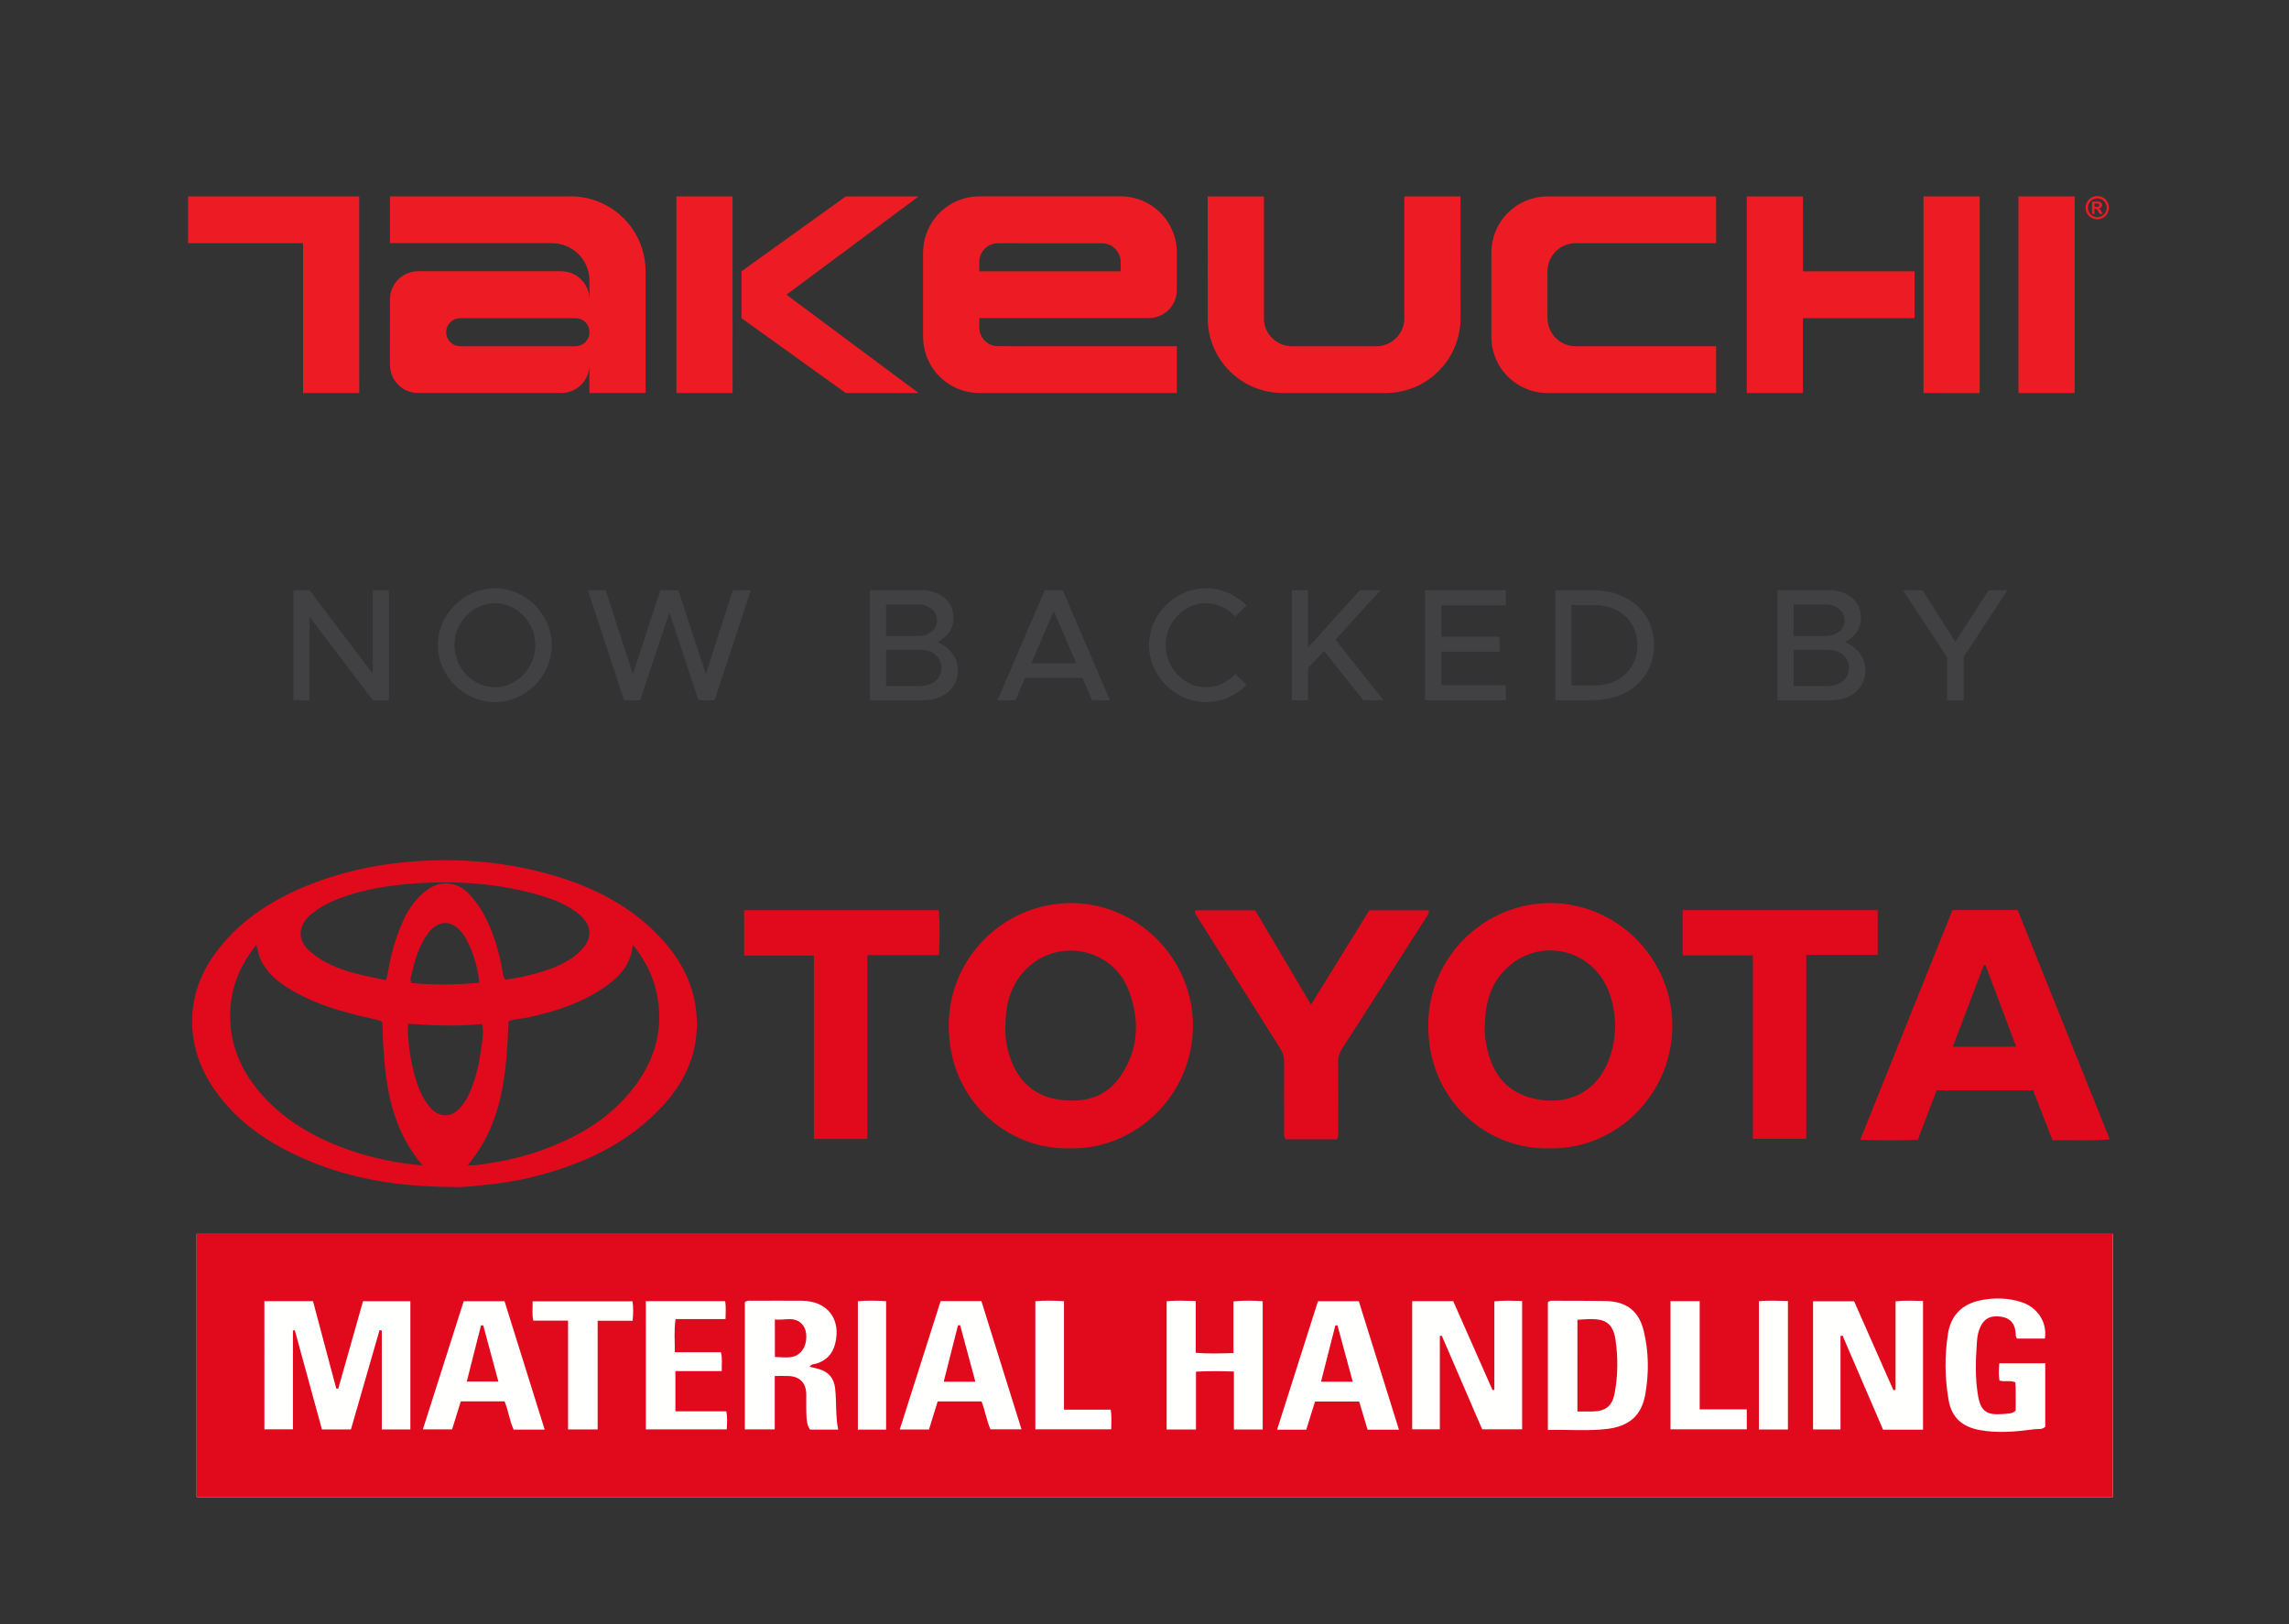
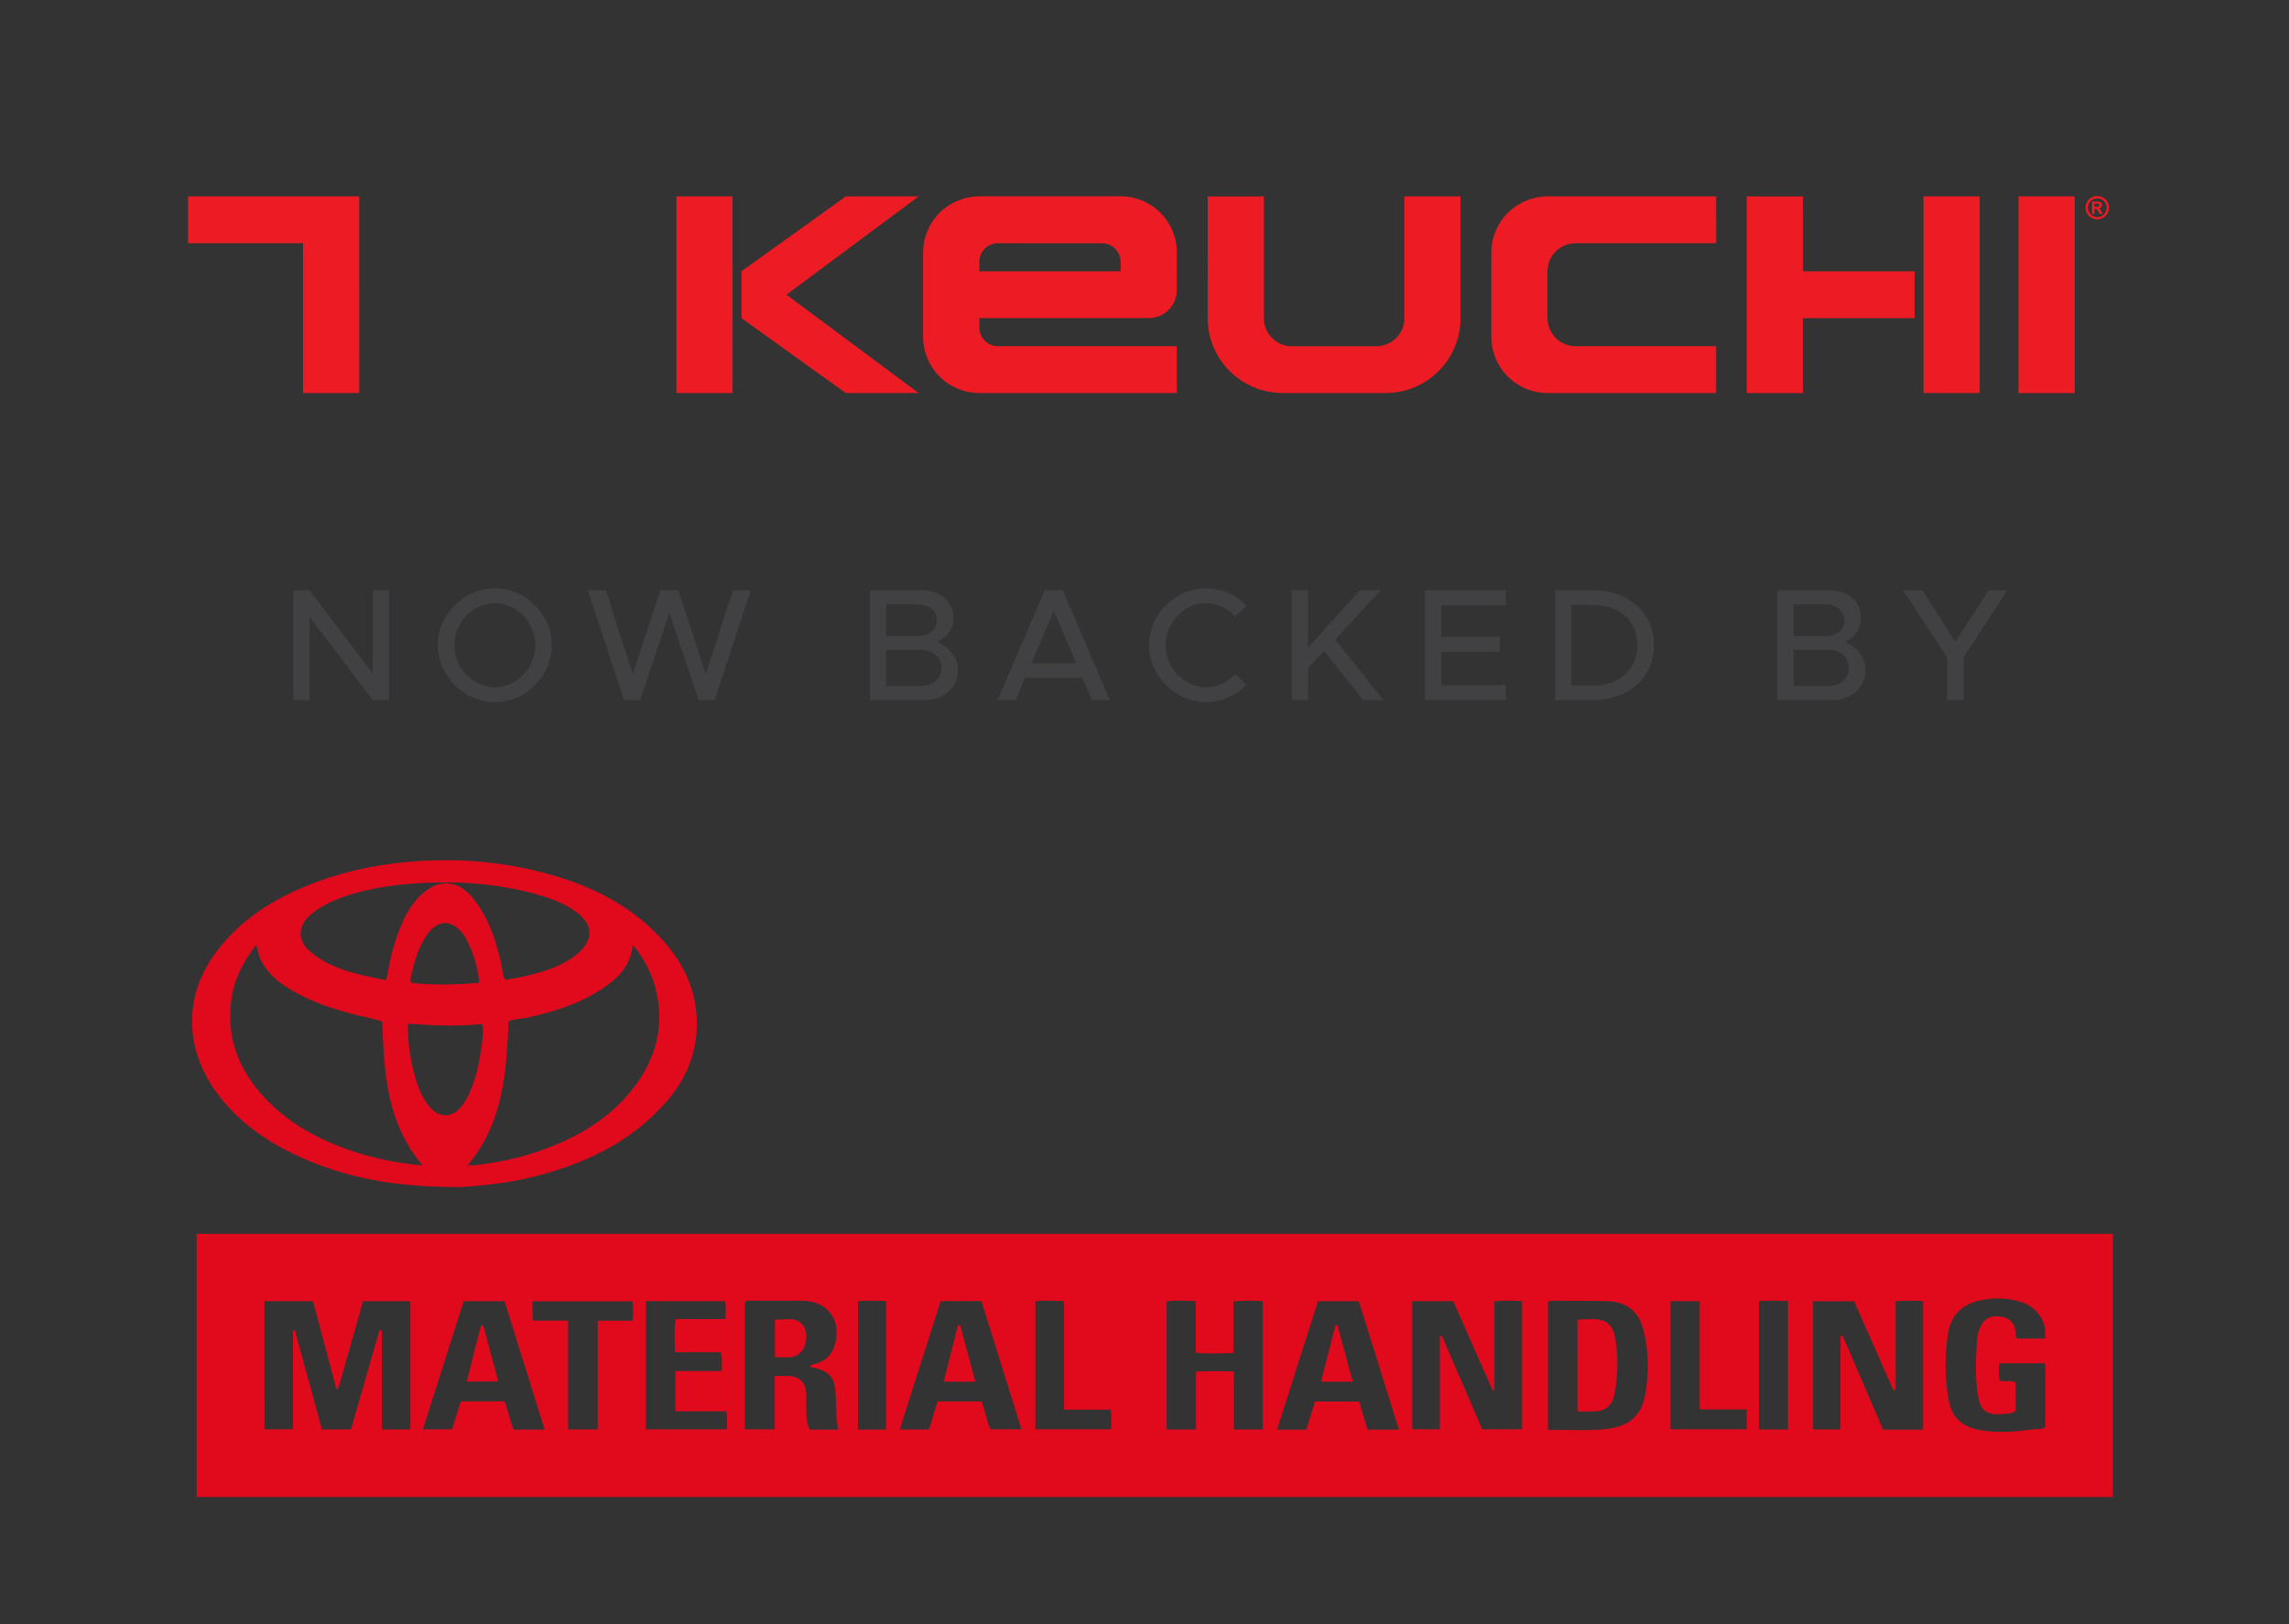
<svg xmlns="http://www.w3.org/2000/svg" width="286" height="203" viewBox="0 0 286 203" fill="none">
  <rect x="0" y="0" width="286" height="203" fill="#333333" stroke="none" />
  <path d="M259.221 24.543H252.198V49.118H259.221V24.543Z" fill="#ED1C24" />
  <path d="M218.248 24.547H225.271L225.276 33.909L239.219 33.905V39.757H225.267V49.118H218.248V24.547Z" fill="#ED1C24" />
  <path d="M240.329 24.543H247.353V49.123L240.329 49.118V24.543Z" fill="#ED1C24" />
  <path d="M194.377 31.42C193.72 32.081 193.349 32.971 193.349 33.901V39.753H193.353C193.348 40.211 193.444 40.669 193.621 41.097C193.798 41.52 194.057 41.909 194.381 42.238C194.706 42.562 195.095 42.821 195.518 42.998C195.946 43.176 196.404 43.266 196.867 43.266H196.862H214.419V49.114H193.357C192.125 49.114 190.915 48.79 189.848 48.172C188.784 47.554 187.894 46.672 187.276 45.605C186.662 44.537 186.338 43.327 186.338 42.095H186.342V31.567C186.342 29.704 187.077 27.919 188.395 26.601C189.714 25.287 191.499 24.543 193.361 24.543L214.419 24.539L214.423 30.391L196.871 30.395L196.875 30.391C195.929 30.391 195.034 30.758 194.377 31.42Z" fill="#ED1C24" />
  <path d="M92.644 33.905L105.675 24.547L114.778 24.543L98.263 36.827L114.778 49.118H105.675L92.644 39.757V33.905Z" fill="#ED1C24" />
  <path d="M84.515 24.543L91.529 24.539L91.534 49.118L84.515 49.114V24.543Z" fill="#ED1C24" />
  <path d="M158.941 42.238C159.597 42.895 160.488 43.266 161.421 43.266L161.426 43.271H171.954C172.417 43.271 172.871 43.18 173.298 43.003C173.726 42.826 174.111 42.566 174.439 42.242C174.768 41.918 175.027 41.529 175.204 41.101C175.377 40.673 175.468 40.215 175.468 39.757H175.464V24.543H182.483L182.487 39.757C182.487 40.989 182.245 42.203 181.774 43.34C181.307 44.477 180.616 45.505 179.747 46.374C178.874 47.243 177.845 47.934 176.709 48.405C175.576 48.872 174.357 49.114 173.13 49.114H160.254H160.259C158.616 49.114 157 48.682 155.578 47.861C154.156 47.04 152.976 45.86 152.151 44.438C151.329 43.016 150.897 41.399 150.897 39.757L150.901 39.761L150.897 24.547H157.921V39.761H157.916C157.908 40.686 158.279 41.581 158.941 42.238Z" fill="#ED1C24" />
  <path d="M140.023 32.733L140.027 32.738V33.905H122.363V32.733H122.359C122.359 32.111 122.605 31.515 123.046 31.078C123.482 30.637 124.079 30.395 124.701 30.395L137.685 30.4C138.095 30.4 138.497 30.503 138.856 30.711C139.21 30.918 139.504 31.212 139.712 31.571H139.707C139.919 31.921 140.023 32.327 140.023 32.733ZM122.363 49.114L147.046 49.118V43.266L124.701 43.262C124.291 43.262 123.889 43.158 123.53 42.951C123.176 42.743 122.877 42.45 122.674 42.095C122.467 41.736 122.359 41.339 122.359 40.924V39.753H143.532C144.151 39.753 144.756 39.588 145.287 39.282C145.823 38.975 146.264 38.529 146.571 37.998C146.882 37.462 147.042 36.857 147.042 36.243H147.038L147.042 31.558C147.042 30.326 146.718 29.116 146.1 28.048C145.486 26.981 144.6 26.095 143.532 25.477C142.465 24.859 141.255 24.535 140.027 24.535L122.359 24.539C120.496 24.539 118.711 25.278 117.393 26.596C116.74 27.249 116.226 28.023 115.871 28.878C115.517 29.73 115.335 30.637 115.335 31.562V42.091C115.335 43.323 115.664 44.533 116.277 45.6C116.891 46.668 117.782 47.554 118.845 48.168V48.172C119.917 48.79 121.131 49.114 122.363 49.114Z" fill="#ED1C24" />
-   <path d="M72.931 40.09C73.234 40.306 73.454 40.613 73.571 40.967H73.567C73.683 41.322 73.683 41.702 73.571 42.056H73.567C73.454 42.411 73.23 42.718 72.931 42.934C72.633 43.15 72.275 43.266 71.898 43.266L71.894 43.271H57.506L57.497 43.266C57.268 43.266 57.044 43.223 56.827 43.132C56.616 43.046 56.421 42.912 56.257 42.752C55.928 42.424 55.747 41.974 55.747 41.512C55.747 41.278 55.79 41.053 55.881 40.837C55.967 40.626 56.097 40.431 56.261 40.271C56.594 39.943 57.039 39.757 57.502 39.757H71.894L71.898 39.761C72.27 39.757 72.629 39.869 72.931 40.09ZM71.311 31.018C72.024 31.428 72.616 32.02 73.022 32.729C73.433 33.442 73.649 34.246 73.649 35.072V37.414V37.406C73.649 36.792 73.485 36.187 73.178 35.651C72.871 35.119 72.426 34.674 71.894 34.367C71.358 34.056 70.753 33.896 70.135 33.896L52.237 33.892V33.896C51.775 33.896 51.321 33.987 50.893 34.164C50.47 34.341 50.081 34.601 49.752 34.925C49.428 35.253 49.169 35.638 48.992 36.066C48.814 36.489 48.724 36.947 48.724 37.41V37.406L48.719 45.6C48.719 45.6 48.719 45.596 48.724 45.596C48.724 46.53 49.091 47.42 49.752 48.081C50.409 48.738 51.304 49.11 52.233 49.11H70.135C70.753 49.11 71.358 48.946 71.89 48.639C72.426 48.328 72.867 47.887 73.174 47.355C73.48 46.824 73.645 46.214 73.645 45.6H73.64L73.645 49.11H80.664V33.896C80.664 32.254 80.227 30.637 79.41 29.215C78.589 27.793 77.409 26.613 75.983 25.788C74.561 24.967 72.944 24.535 71.302 24.535V24.539H48.728L48.724 30.387H68.968C69.794 30.395 70.597 30.607 71.311 31.018Z" fill="#ED1C24" />
  <path d="M23.5 24.539V30.391L37.867 30.395V49.118H44.886L44.881 24.543L23.5 24.539Z" fill="#ED1C24" />
  <path d="M262.043 24.5C262.294 24.5 262.532 24.561 262.761 24.686C262.99 24.811 263.172 24.988 263.301 25.222C263.431 25.455 263.5 25.697 263.5 25.952C263.5 26.207 263.435 26.445 263.306 26.678C263.176 26.907 262.999 27.089 262.77 27.214C262.54 27.344 262.298 27.409 262.043 27.409C261.788 27.409 261.546 27.344 261.317 27.214C261.088 27.085 260.907 26.907 260.781 26.678C260.652 26.449 260.587 26.207 260.587 25.952C260.587 25.697 260.652 25.455 260.781 25.222C260.911 24.988 261.093 24.811 261.322 24.686C261.555 24.565 261.793 24.5 262.043 24.5ZM262.048 24.785C261.849 24.785 261.654 24.837 261.473 24.936C261.287 25.036 261.144 25.179 261.036 25.369C260.933 25.555 260.877 25.753 260.877 25.956C260.877 26.16 260.928 26.354 261.032 26.54C261.136 26.726 261.278 26.869 261.464 26.972C261.65 27.076 261.845 27.128 262.048 27.128C262.251 27.128 262.445 27.076 262.631 26.972C262.817 26.869 262.96 26.721 263.063 26.54C263.167 26.354 263.219 26.16 263.219 25.956C263.219 25.753 263.167 25.555 263.059 25.369C262.955 25.183 262.808 25.036 262.623 24.936C262.437 24.837 262.247 24.785 262.048 24.785ZM261.387 26.735V25.192H261.702C261.996 25.192 262.16 25.192 262.195 25.196C262.298 25.204 262.381 25.226 262.437 25.256C262.493 25.291 262.541 25.338 262.579 25.403C262.618 25.468 262.636 25.542 262.636 25.624C262.636 25.736 262.601 25.831 262.528 25.909C262.454 25.987 262.35 26.039 262.221 26.056C262.268 26.073 262.303 26.095 262.329 26.112C262.355 26.134 262.389 26.173 262.432 26.229C262.445 26.246 262.48 26.307 262.545 26.419L262.726 26.73H262.337L262.208 26.48C262.121 26.311 262.048 26.207 261.992 26.16C261.935 26.116 261.862 26.095 261.775 26.095H261.693V26.73H261.387V26.735ZM261.702 25.857H261.827C262.009 25.857 262.121 25.849 262.164 25.835C262.208 25.823 262.242 25.797 262.268 25.762C262.294 25.727 262.307 25.689 262.307 25.645C262.307 25.602 262.294 25.563 262.268 25.529C262.242 25.494 262.208 25.473 262.164 25.455C262.121 25.442 262.009 25.434 261.827 25.434H261.702V25.857Z" fill="#ED1C24" />
  <path d="M36.654 87.5V73.76H38.675L46.575 84.18V73.76H48.594V87.5H46.575L38.675 77.08V87.5H36.654ZM61.844 87.74C57.984 87.74 54.704 84.48 54.704 80.62C54.704 76.76 57.984 73.52 61.844 73.52C65.704 73.52 68.944 76.76 68.944 80.62C68.944 84.48 65.704 87.74 61.844 87.74ZM61.844 85.88C64.584 85.88 66.884 83.48 66.884 80.62C66.884 77.78 64.584 75.38 61.844 75.38C59.104 75.38 56.784 77.78 56.784 80.62C56.784 83.48 59.104 85.88 61.844 85.88ZM77.968 87.5L73.448 73.76H75.688L79.068 84.24L82.508 73.76H84.748L88.188 84.24L91.568 73.76H93.808L89.288 87.5H87.268L83.648 76.56L79.988 87.5H77.968ZM108.692 87.5V73.76H115.212C117.512 73.76 119.132 75.18 119.132 77.18C119.132 78.62 118.412 79.52 117.172 80.22C118.772 81 119.692 82.24 119.692 83.76C119.692 85.96 117.932 87.5 115.472 87.5H108.692ZM110.712 79.48H114.712C116.092 79.48 117.072 78.66 117.072 77.52C117.072 76.38 116.092 75.54 114.712 75.54H110.712V79.48ZM110.712 85.72H115.012C116.552 85.72 117.632 84.78 117.632 83.46C117.632 82.14 116.552 81.2 115.012 81.2H110.712V85.72ZM136.441 87.5L135.241 84.7H128.081L126.881 87.5H124.641L130.541 73.76H132.781L138.681 87.5H136.441ZM128.861 82.88H134.461L131.661 76.36L128.861 82.88ZM150.7 87.74C146.84 87.74 143.56 84.48 143.56 80.62C143.56 76.76 146.84 73.52 150.7 73.52C152.66 73.52 154.46 74.34 155.76 75.68L154.34 77.04C153.42 76.04 152.12 75.38 150.7 75.38C147.96 75.38 145.64 77.78 145.64 80.62C145.64 83.48 147.96 85.88 150.7 85.88C152.12 85.88 153.42 85.22 154.34 84.22L155.76 85.58C154.46 86.9 152.66 87.74 150.7 87.74ZM161.411 87.5V73.76H163.431V80.92L169.911 73.76H172.491L166.851 79.94L172.871 87.5H170.331L165.431 81.34L163.431 83.48V87.5H161.411ZM188.148 75.64H180.088V79.56H187.368V81.44H180.088V85.62H188.148V87.5H178.048V73.76H188.148V75.64ZM194.325 87.5V73.76H199.065C203.505 73.76 206.665 76.6 206.665 80.62C206.665 84.64 203.505 87.5 199.065 87.5H194.325ZM196.345 85.66H199.185C202.365 85.66 204.585 83.58 204.585 80.62C204.585 77.68 202.365 75.6 199.185 75.6H196.345V85.66ZM222.082 87.5V73.76H228.602C230.902 73.76 232.522 75.18 232.522 77.18C232.522 78.62 231.802 79.52 230.562 80.22C232.162 81 233.082 82.24 233.082 83.76C233.082 85.96 231.322 87.5 228.862 87.5H222.082ZM224.102 79.48H228.102C229.482 79.48 230.462 78.66 230.462 77.52C230.462 76.38 229.482 75.54 228.102 75.54H224.102V79.48ZM224.102 85.72H228.402C229.942 85.72 231.022 84.78 231.022 83.46C231.022 82.14 229.942 81.2 228.402 81.2H224.102V85.72ZM243.271 87.5V82.12L237.771 73.76H240.211L244.311 80.2L248.471 73.76H250.811L245.351 82.12V87.5H243.271Z" fill="#414042" />
-   <path d="M24.572 187.083V154.199H264.001V187.083H24.572Z" fill="#FFFFFE" />
  <path d="M24.571 187.082V154.199H264V187.082H24.571ZM33.035 178.617C34.241 178.617 35.373 178.617 36.602 178.617C36.602 174.452 36.602 170.361 36.602 166.272C36.679 166.259 36.758 166.248 36.835 166.235C37.967 170.374 39.099 174.515 40.225 178.633C41.485 178.633 42.648 178.633 43.847 178.633C45.047 174.467 46.235 170.345 47.422 166.224C47.515 166.236 47.61 166.251 47.703 166.264C47.703 170.374 47.703 174.485 47.703 178.633C48.973 178.633 50.105 178.633 51.273 178.633C51.273 173.271 51.273 167.968 51.273 162.606C49.28 162.606 47.343 162.606 45.358 162.606C44.319 166.277 43.292 169.907 42.264 173.538C42.179 173.53 42.095 173.522 42.01 173.513C41.042 169.872 40.074 166.232 39.107 162.603C37.021 162.603 35.052 162.603 33.034 162.603C33.035 168.018 33.035 173.321 33.035 178.617ZM240.273 178.662C240.273 173.27 240.273 167.965 240.273 162.575C239.136 162.553 238.058 162.495 236.843 162.616C236.843 166.347 236.843 170.01 236.843 173.672C236.753 173.69 236.663 173.709 236.573 173.727C234.932 170.016 233.291 166.305 231.661 162.617C229.904 162.617 228.234 162.617 226.532 162.617C226.532 167.992 226.532 173.295 226.532 178.629C227.67 178.629 228.749 178.629 229.962 178.629C229.962 174.696 229.962 170.825 229.962 166.955C230.047 166.939 230.134 166.922 230.219 166.906C231.91 170.832 233.601 174.757 235.282 178.662C236.979 178.662 238.58 178.662 240.273 178.662ZM176.446 162.599C176.446 168.016 176.446 173.321 176.446 178.619C177.599 178.619 178.678 178.619 179.901 178.619C179.901 174.682 179.901 170.815 179.901 166.951C179.982 166.938 180.062 166.927 180.142 166.914C181.838 170.843 183.534 174.77 185.192 178.614C186.951 178.614 188.565 178.614 190.183 178.614C190.183 173.25 190.183 167.965 190.183 162.58C189.037 162.551 187.941 162.494 186.713 162.622C186.713 166.381 186.713 170.031 186.713 173.679C186.638 173.692 186.56 173.703 186.485 173.716C184.849 170.015 183.214 166.313 181.573 162.601C179.845 162.599 178.172 162.599 176.446 162.599ZM93.066 178.621C94.338 178.621 95.522 178.621 96.802 178.621C96.802 176.374 96.802 174.197 96.802 171.952C97.455 171.952 98.012 171.928 98.568 171.957C99.944 172.029 100.713 172.833 100.739 174.218C100.755 175.046 100.718 175.876 100.753 176.703C100.782 177.383 100.794 178.085 101.225 178.654C102.393 178.654 103.507 178.654 104.728 178.654C104.376 176.926 104.538 175.215 104.347 173.52C104.207 172.27 103.576 171.462 102.358 171.098C101.974 170.984 101.582 170.901 101.156 170.795C101.409 170.424 101.747 170.488 102.011 170.405C103.236 170.015 104.008 169.22 104.333 167.981C105.147 164.877 103.403 162.575 100.201 162.55C98.115 162.534 96.029 162.543 93.945 162.55C93.661 162.551 93.354 162.476 93.066 162.729C93.066 167.986 93.066 173.268 93.066 178.621ZM96.818 169.575C98.097 169.601 99.368 169.933 100.252 168.732C100.871 167.893 100.924 166.4 100.334 165.627C99.387 164.383 98.051 165.047 96.818 164.888C96.818 166.482 96.818 167.965 96.818 169.575ZM193.401 178.699C195.941 178.622 198.397 178.868 200.841 178.563C203.566 178.224 205.109 176.889 205.573 174.236C206.034 171.594 206.013 168.91 205.369 166.291C204.759 163.808 203.206 162.636 200.626 162.585C198.461 162.542 196.295 162.556 194.129 162.55C193.894 162.55 193.642 162.506 193.4 162.746C193.401 167.984 193.401 173.266 193.401 178.699ZM197.091 176.388C197.803 176.388 198.387 176.394 198.973 176.386C200.597 176.364 201.425 175.733 201.729 174.165C202.162 171.92 202.178 169.653 201.846 167.394C201.684 166.296 201.257 165.269 200.059 164.975C199.111 164.742 198.114 164.871 197.093 164.924C197.091 168.766 197.091 172.515 197.091 176.388ZM154.17 171.398C154.17 173.902 154.17 176.261 154.17 178.637C155.448 178.637 156.584 178.637 157.767 178.637C157.767 173.278 157.767 167.975 157.767 162.607C156.55 162.527 155.397 162.497 154.114 162.633C154.114 164.805 154.114 166.901 154.114 169.085C152.486 169.133 150.991 169.196 149.401 169.045C149.401 166.832 149.401 164.734 149.401 162.583C148.118 162.548 146.934 162.495 145.762 162.611C145.762 168.024 145.762 173.326 145.762 178.641C147.002 178.641 148.168 178.641 149.433 178.641C149.433 176.228 149.433 173.863 149.433 171.411C151.016 171.319 152.495 171.34 154.17 171.398ZM255.497 167.278C255.823 165.302 254.609 163.404 252.656 162.75C250.97 162.187 249.257 162.142 247.52 162.479C245.172 162.935 243.744 164.365 243.386 166.686C242.961 169.44 242.988 172.218 243.471 174.976C243.849 177.138 245.188 178.308 247.317 178.702C249.612 179.128 251.889 178.916 254.166 178.609C254.619 178.548 255.145 178.693 255.542 178.3C255.542 175.663 255.542 173.03 255.542 170.364C253.602 170.364 251.722 170.364 249.801 170.364C249.748 171.13 249.692 171.835 249.827 172.52C250.506 172.727 251.171 172.457 251.813 172.743C251.826 172.987 251.849 173.223 251.85 173.461C251.855 174.42 251.852 175.379 251.852 176.255C251.566 176.579 251.245 176.619 250.974 176.645C248.761 176.858 247.593 176.868 247.168 174.534C246.75 172.239 246.85 169.904 247.014 167.583C247.057 166.973 247.182 166.368 247.442 165.803C247.943 164.718 248.838 164.314 250.174 164.567C251.21 164.763 251.772 165.445 251.85 166.601C251.865 166.809 251.807 167.032 252.025 167.278C253.129 167.278 254.29 167.278 255.497 167.278ZM68.055 178.653C66.356 173.217 64.695 167.907 63.038 162.606C61.288 162.606 59.642 162.606 57.938 162.606C56.239 167.941 54.551 173.237 52.835 178.627C54.111 178.627 55.268 178.627 56.486 178.627C56.848 177.463 57.208 176.301 57.572 175.127C59.451 175.127 61.251 175.127 63.044 175.127C63.533 176.324 63.672 177.56 64.178 178.653C65.472 178.653 66.695 178.653 68.055 178.653ZM60.382 165.639C60.289 165.636 60.194 165.631 60.101 165.628C59.512 167.949 58.924 170.268 58.322 172.644C59.685 172.644 60.92 172.644 62.267 172.644C61.622 170.247 61.002 167.943 60.382 165.639ZM174.79 178.659C173.094 173.231 171.431 167.904 169.777 162.606C168.014 162.606 166.366 162.606 164.674 162.606C162.97 167.962 161.279 173.276 159.567 178.659C160.86 178.659 162 178.659 163.212 178.659C163.577 177.489 163.938 176.329 164.306 175.143C166.173 175.143 167.993 175.143 169.822 175.143C170.188 176.369 170.528 177.51 170.87 178.659C172.169 178.659 173.393 178.659 174.79 178.659ZM169.016 172.664C168.36 170.246 167.736 167.933 167.11 165.62C167.021 165.623 166.934 165.628 166.846 165.631C166.255 167.951 165.664 170.268 165.054 172.664C166.416 172.664 167.633 172.664 169.016 172.664ZM117.526 162.596C115.827 167.931 114.136 173.244 112.419 178.641C113.707 178.641 114.865 178.641 116.073 178.641C116.44 177.451 116.798 176.29 117.158 175.128C119.045 175.128 120.842 175.128 122.635 175.128C123.117 176.327 123.27 177.558 123.756 178.617C125.075 178.617 126.31 178.617 127.631 178.617C125.937 173.201 124.273 167.88 122.621 162.596C120.848 162.596 119.225 162.596 117.526 162.596ZM121.866 172.666C121.221 170.265 120.595 167.938 119.968 165.612C119.878 165.614 119.787 165.617 119.697 165.618C119.109 167.941 118.52 170.265 117.911 172.666C119.279 172.666 120.498 172.666 121.866 172.666ZM80.695 162.603C80.695 168.016 80.695 173.318 80.695 178.627C84.106 178.627 87.433 178.627 90.802 178.627C90.842 177.857 90.913 177.152 90.745 176.369C88.623 176.369 86.545 176.369 84.387 176.369C84.387 174.68 84.387 173.079 84.387 171.339C86.354 171.339 88.235 171.339 90.182 171.339C90.145 170.496 90.292 169.788 90.067 168.986C88.17 168.986 86.288 168.986 84.321 168.986C84.313 167.567 84.201 166.252 84.41 164.84C86.526 164.84 88.57 164.84 90.651 164.84C90.658 164.026 90.732 163.319 90.6 162.603C87.265 162.603 84.013 162.603 80.695 162.603ZM70.975 165.036C70.975 169.628 70.975 174.123 70.975 178.635C72.275 178.635 73.41 178.635 74.675 178.635C74.675 174.106 74.675 169.631 74.675 165.049C76.206 165.049 77.608 165.049 79.043 165.049C79.128 164.18 79.141 163.423 79.037 162.624C74.868 162.624 70.744 162.624 66.545 162.624C66.573 163.458 66.455 164.217 66.63 165.037C68.027 165.036 69.384 165.036 70.975 165.036ZM208.722 162.603C208.722 168.018 208.722 173.319 208.722 178.616C211.953 178.616 215.113 178.616 218.252 178.616C218.252 177.778 218.252 177.022 218.252 176.125C216.274 176.125 214.37 176.125 212.367 176.125C212.367 171.535 212.367 167.087 212.367 162.603C211.097 162.603 209.934 162.603 208.722 162.603ZM132.94 176.163C132.94 171.551 132.94 167.103 132.94 162.601C131.654 162.529 130.501 162.502 129.362 162.606C129.362 168.029 129.362 173.331 129.362 178.619C132.566 178.619 135.679 178.619 138.843 178.619C138.843 177.784 138.918 177.024 138.779 176.163C136.847 176.163 134.986 176.163 132.94 176.163ZM219.768 178.64C221.037 178.64 222.199 178.64 223.394 178.64C223.394 173.266 223.394 167.947 223.394 162.582C222.135 162.543 220.953 162.505 219.768 162.598C219.768 168.01 219.768 173.292 219.768 178.64ZM110.714 178.656C110.714 173.262 110.714 167.959 110.714 162.598C109.487 162.53 108.334 162.502 107.188 162.607C107.188 168.028 107.188 173.327 107.188 178.656C108.395 178.656 109.511 178.656 110.714 178.656Z" fill="#E10A1D" />
-   <path d="M193.502 143.5C185.952 143.704 178.188 137.558 178.459 127.686C178.689 119.3 185.722 112.777 193.848 112.854C202.124 112.931 209.005 119.857 208.945 128.294C208.884 136.977 201.7 143.737 193.502 143.5ZM185.52 128.151C185.472 128.936 185.552 129.708 185.692 130.47C186.286 133.689 187.818 136.205 191.137 137.152C195.477 138.39 199.558 136.698 201.109 132.199C202.019 129.559 202.026 126.896 201.139 124.256C199.331 118.866 192.96 117.024 188.634 120.643C186.302 122.593 185.583 125.248 185.52 128.151ZM133.608 143.5C125.979 143.701 118.318 137.505 118.547 127.776C118.746 119.354 125.764 112.783 133.931 112.854C142.221 112.926 149.113 119.852 149.051 128.275C148.987 136.913 141.833 143.726 133.608 143.5ZM125.619 128.126C125.545 129.732 125.823 131.276 126.427 132.754C127.52 135.427 129.531 137.033 132.363 137.427C135.371 137.844 138.12 137.202 139.959 134.546C142.308 131.151 142.435 127.442 140.999 123.693C139.074 118.669 132.583 117.181 128.561 120.779C126.372 122.734 125.654 125.301 125.619 128.126ZM243.952 113.727C246.704 113.727 249.323 113.727 252.098 113.727C255.897 123.189 259.711 132.69 263.6 142.376C261.13 142.598 258.815 142.437 256.454 142.487C255.621 140.348 254.831 138.316 254.028 136.252C250.021 136.252 246.044 136.252 241.97 136.252C241.202 138.272 240.428 140.309 239.624 142.428C237.283 142.529 234.982 142.511 232.428 142.433C236.311 132.758 240.123 123.262 243.952 113.727ZM251.911 130.804C250.609 127.338 249.344 123.969 248.078 120.6C248.008 120.606 247.937 120.613 247.866 120.619C246.588 123.98 245.31 127.342 243.993 130.804C246.734 130.804 249.254 130.804 251.911 130.804ZM163.805 125.553C161.398 121.482 159.09 117.582 156.829 113.761C154.229 113.761 151.782 113.761 149.357 113.761C149.229 114.133 149.447 114.332 149.586 114.55C153.043 120.051 156.5 125.551 159.972 131.042C160.301 131.562 160.452 132.08 160.449 132.693C160.429 135.555 160.437 138.417 160.444 141.279C160.445 141.643 160.372 142.031 160.651 142.365C162.796 142.365 164.943 142.365 167.047 142.365C167.259 141.969 167.206 141.641 167.207 141.325C167.211 138.463 167.225 135.602 167.198 132.74C167.191 132.093 167.357 131.56 167.704 131.021C171.19 125.603 174.662 120.174 178.13 114.746C178.308 114.467 178.594 114.217 178.504 113.759C176.083 113.759 173.663 113.759 171.089 113.759C168.719 117.594 166.302 121.508 163.805 125.553ZM92.969 113.745C92.969 115.626 92.969 117.451 92.969 119.412C95.877 119.412 98.719 119.412 101.686 119.412C101.686 127.127 101.686 134.706 101.686 142.325C103.946 142.325 106.073 142.325 108.371 142.325C108.371 134.684 108.371 127.087 108.371 119.367C111.435 119.367 114.332 119.367 117.319 119.367C117.409 117.419 117.447 115.597 117.298 113.745C109.137 113.745 101.073 113.745 92.969 113.745ZM210.249 119.396C213.185 119.396 216.032 119.396 219.015 119.396C219.015 127.111 219.015 134.708 219.015 142.311C221.283 142.311 223.409 142.311 225.678 142.311C225.678 134.653 225.678 127.057 225.678 119.335C228.745 119.335 231.669 119.335 234.609 119.335C234.609 117.404 234.609 115.599 234.609 113.74C226.487 113.74 218.419 113.74 210.249 113.74C210.249 115.643 210.249 117.462 210.249 119.396Z" fill="#E10A1D" />
  <path d="M56.531 148.333C49.81 148.292 44.042 147.35 38.556 145.05C33.879 143.087 29.707 140.369 26.767 136.119C23.144 130.883 22.988 124.522 26.839 119.207C29.665 115.302 33.53 112.721 37.906 110.872C42.036 109.127 46.351 108.127 50.831 107.723C57.405 107.127 63.839 107.705 70.126 109.703C75.123 111.292 79.587 113.798 83.075 117.801C85.46 120.537 86.913 123.717 87.058 127.374C87.218 131.477 85.696 135 82.972 138.008C78.436 143.017 72.58 145.633 66.144 147.18C64.689 147.53 63.215 147.772 61.736 147.949C59.746 148.188 57.752 148.408 56.531 148.333ZM52.816 145.644C48.281 140.346 48.005 134.032 47.762 127.718C47.682 127.659 47.626 127.594 47.555 127.57C47.38 127.511 47.199 127.464 47.019 127.423C43.892 126.713 40.775 125.965 37.888 124.519C35.793 123.471 33.814 122.266 32.647 120.096C32.319 119.487 32.263 118.801 32.021 118.061C30.2 120.37 29.058 122.84 28.814 125.655C28.425 130.14 30.031 133.926 33.048 137.168C36.058 140.402 39.822 142.426 43.95 143.824C46.76 144.776 49.655 145.36 52.816 145.644ZM58.433 145.607C58.87 145.607 59.191 145.643 59.502 145.602C62.15 145.259 64.766 144.758 67.295 143.875C72.024 142.226 76.259 139.824 79.321 135.737C81.988 132.175 83.009 128.206 81.98 123.808C81.487 121.704 80.512 119.837 79.061 118.045C78.854 120.372 77.587 121.869 75.913 123.092C72.963 125.248 69.58 126.352 66.06 127.13C65.217 127.317 64.326 127.299 63.544 127.633C63.263 134.04 62.881 140.333 58.433 145.607ZM48.204 122.49C48.3 122.174 48.397 121.953 48.433 121.723C48.759 119.661 49.297 117.653 50.083 115.721C50.828 113.889 51.857 112.238 53.533 111.1C54.394 110.515 55.342 110.251 56.411 110.459C57.816 110.734 58.703 111.694 59.478 112.754C61.232 115.151 62.087 117.921 62.691 120.789C62.804 121.324 62.764 121.905 63.128 122.436C63.892 122.304 64.66 122.208 65.412 122.033C67.656 121.513 69.882 120.897 71.764 119.502C73.927 117.9 74.566 115.764 71.868 113.873C70.672 113.034 69.35 112.458 67.973 112.032C62.752 110.426 57.407 110.032 51.977 110.392C48.928 110.594 45.933 111.042 43.035 112.037C41.561 112.544 40.167 113.207 38.94 114.188C37.248 115.541 37.066 117.42 38.67 118.834C41.37 121.214 44.801 121.771 48.204 122.49ZM50.995 127.927C50.977 128.252 50.95 128.461 50.955 128.67C51.02 130.922 51.385 133.124 52.074 135.273C52.429 136.379 52.926 137.399 53.665 138.301C54.808 139.699 56.393 139.735 57.566 138.367C57.896 137.982 58.185 137.568 58.417 137.109C59.427 135.101 59.88 132.942 60.164 130.739C60.281 129.827 60.458 128.912 60.242 127.968C57.153 128.286 54.118 128.151 50.995 127.927ZM51.414 122.832C54.205 123.131 57.036 123.055 59.871 122.813C59.785 120.914 58.828 118.053 57.864 116.74C56.491 114.868 54.702 114.886 53.366 116.794C52.337 118.264 51.823 119.946 51.451 121.673C51.375 122.017 51.146 122.375 51.414 122.832Z" fill="#E10A1D" />
</svg>